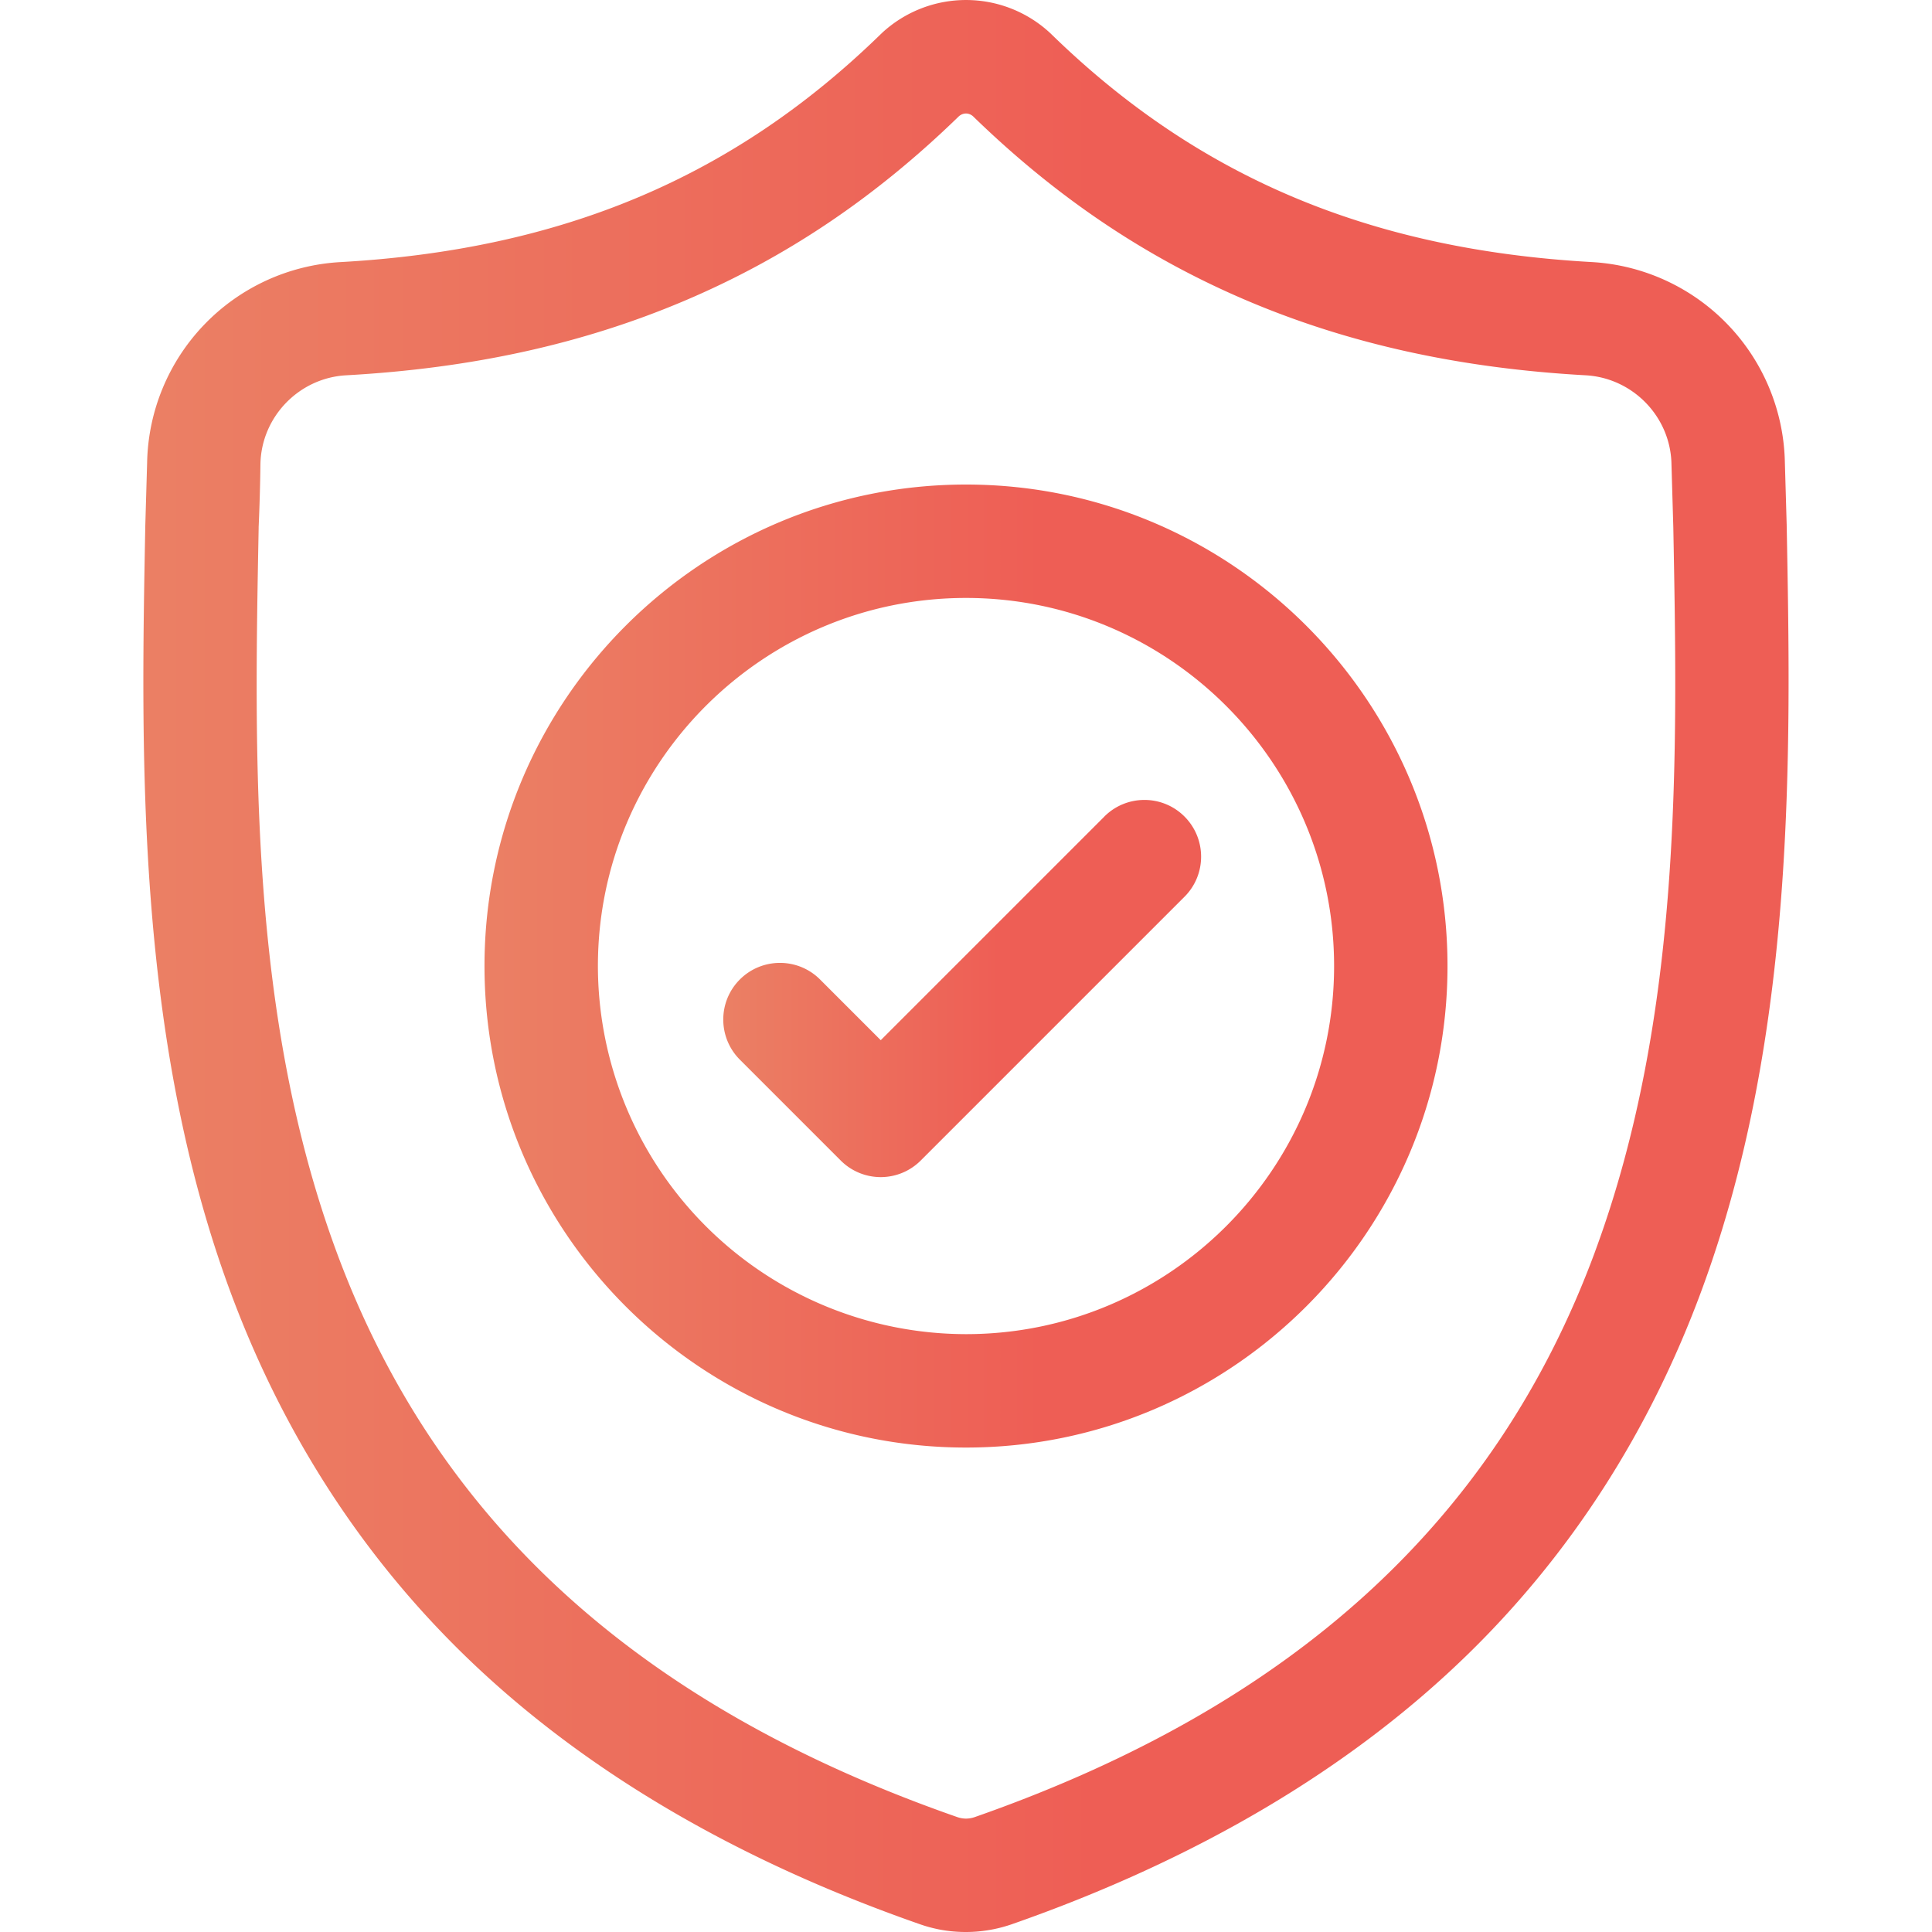
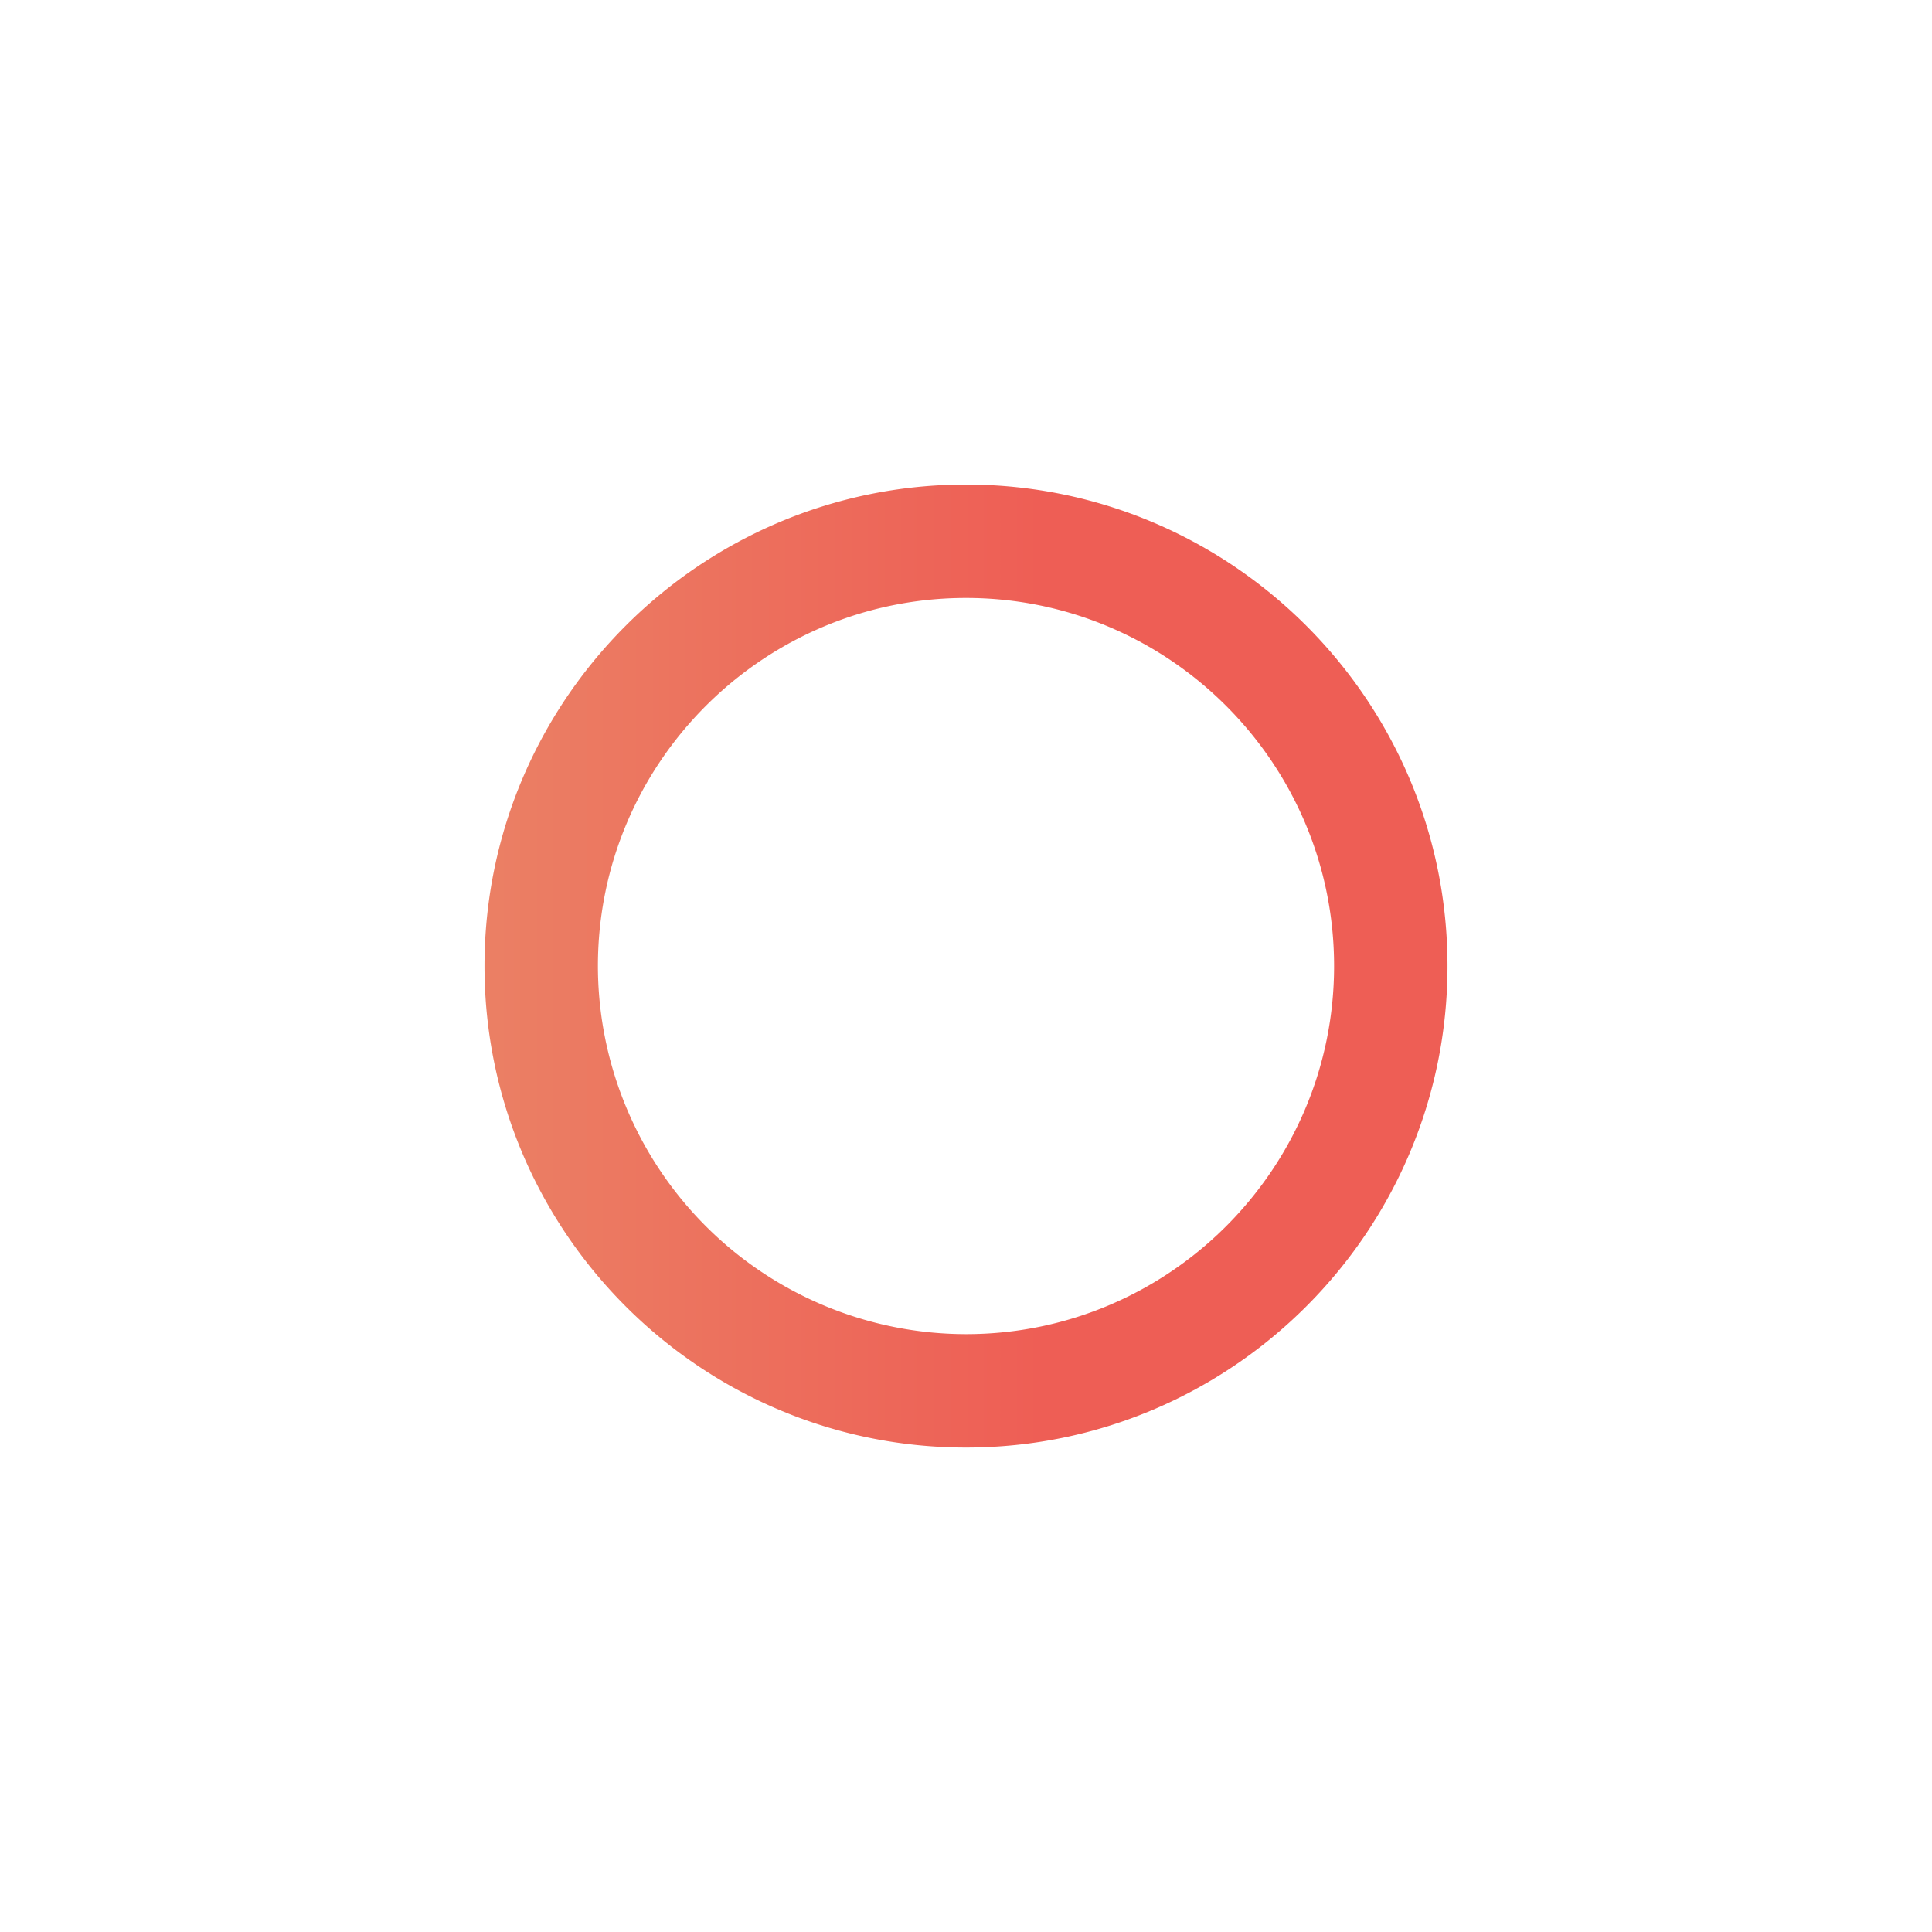
<svg xmlns="http://www.w3.org/2000/svg" width="40" height="40" fill="none">
-   <path d="M36.991 10.853l-.001-.031-.036-1.243a4.24 4.24 0 0 0-3.992-4.153C28.363 5.169 24.806 3.67 21.766.707L21.74.682a2.56 2.56 0 0 0-3.479 0l-.026.025c-3.04 2.963-6.598 4.463-11.197 4.72a4.24 4.24 0 0 0-3.992 4.153l-.036 1.243-.002.072c-.089 4.69-.201 10.526 1.752 15.824 1.074 2.913 2.7 5.446 4.832 7.527 2.429 2.371 5.611 4.253 9.457 5.594.125.044.255.079.388.106A2.88 2.88 0 0 0 20 40c.188 0 .376-.019.563-.056a2.94 2.94 0 0 0 .389-.106c3.841-1.343 7.02-3.226 9.447-5.597 2.132-2.082 3.758-4.615 4.832-7.529 1.96-5.313 1.849-11.161 1.76-15.859zM33.029 25.9c-2.059 5.583-6.263 9.418-12.851 11.722-.024.008-.049.015-.075.02a.53.53 0 0 1-.206 0 .6.6 0 0 1-.074-.02c-6.596-2.3-10.802-6.132-12.86-11.716-1.8-4.883-1.698-10.241-1.608-14.967v-.026a42.12 42.12 0 0 0 .037-1.299c.015-.979.795-1.79 1.776-1.844 2.603-.145 4.889-.648 6.99-1.537s3.962-2.14 5.696-3.827c.088-.074.203-.075.29 0 1.735 1.687 3.598 2.939 5.696 3.827s4.387 1.392 6.99 1.537c.981.055 1.761.865 1.776 1.844l.038 1.299c.09 4.732.189 10.094-1.616 14.988z" fill="url(#A)" />
  <path d="M20 10.032c-5.497 0-9.969 4.472-9.969 9.969S14.503 29.97 20 29.97s9.969-4.472 9.969-9.969-4.472-9.969-9.969-9.969zm0 17.59a7.63 7.63 0 0 1-7.621-7.621c0-4.203 3.419-7.621 7.621-7.621s7.621 3.419 7.621 7.621-3.419 7.621-7.621 7.621z" fill="url(#B)" />
-   <path d="M22.865 16.906l-4.63 4.63-1.257-1.257c-.458-.458-1.202-.458-1.66 0s-.458 1.201 0 1.66l2.087 2.087a1.17 1.17 0 0 0 1.659 0l5.46-5.46c.458-.458.458-1.201 0-1.66s-1.201-.459-1.66 0z" fill="url(#C)" />
  <defs>
    <linearGradient id="A" x1="30.772" y1="20" x2="3.347" y2="20" gradientUnits="userSpaceOnUse">
      <stop offset=".295" stop-color="#ee5e55" />
      <stop offset="1" stop-color="#eb7f64" />
    </linearGradient>
    <linearGradient id="B" x1="26.305" y1="20.001" x2="10.253" y2="20.001" gradientUnits="userSpaceOnUse">
      <stop offset=".295" stop-color="#ee5e55" />
      <stop offset="1" stop-color="#eb7f64" />
    </linearGradient>
    <linearGradient id="C" x1="23.05" y1="20.466" x2="15.085" y2="20.466" gradientUnits="userSpaceOnUse">
      <stop offset=".295" stop-color="#ee5e55" />
      <stop offset="1" stop-color="#eb7f64" />
    </linearGradient>
  </defs>
</svg>